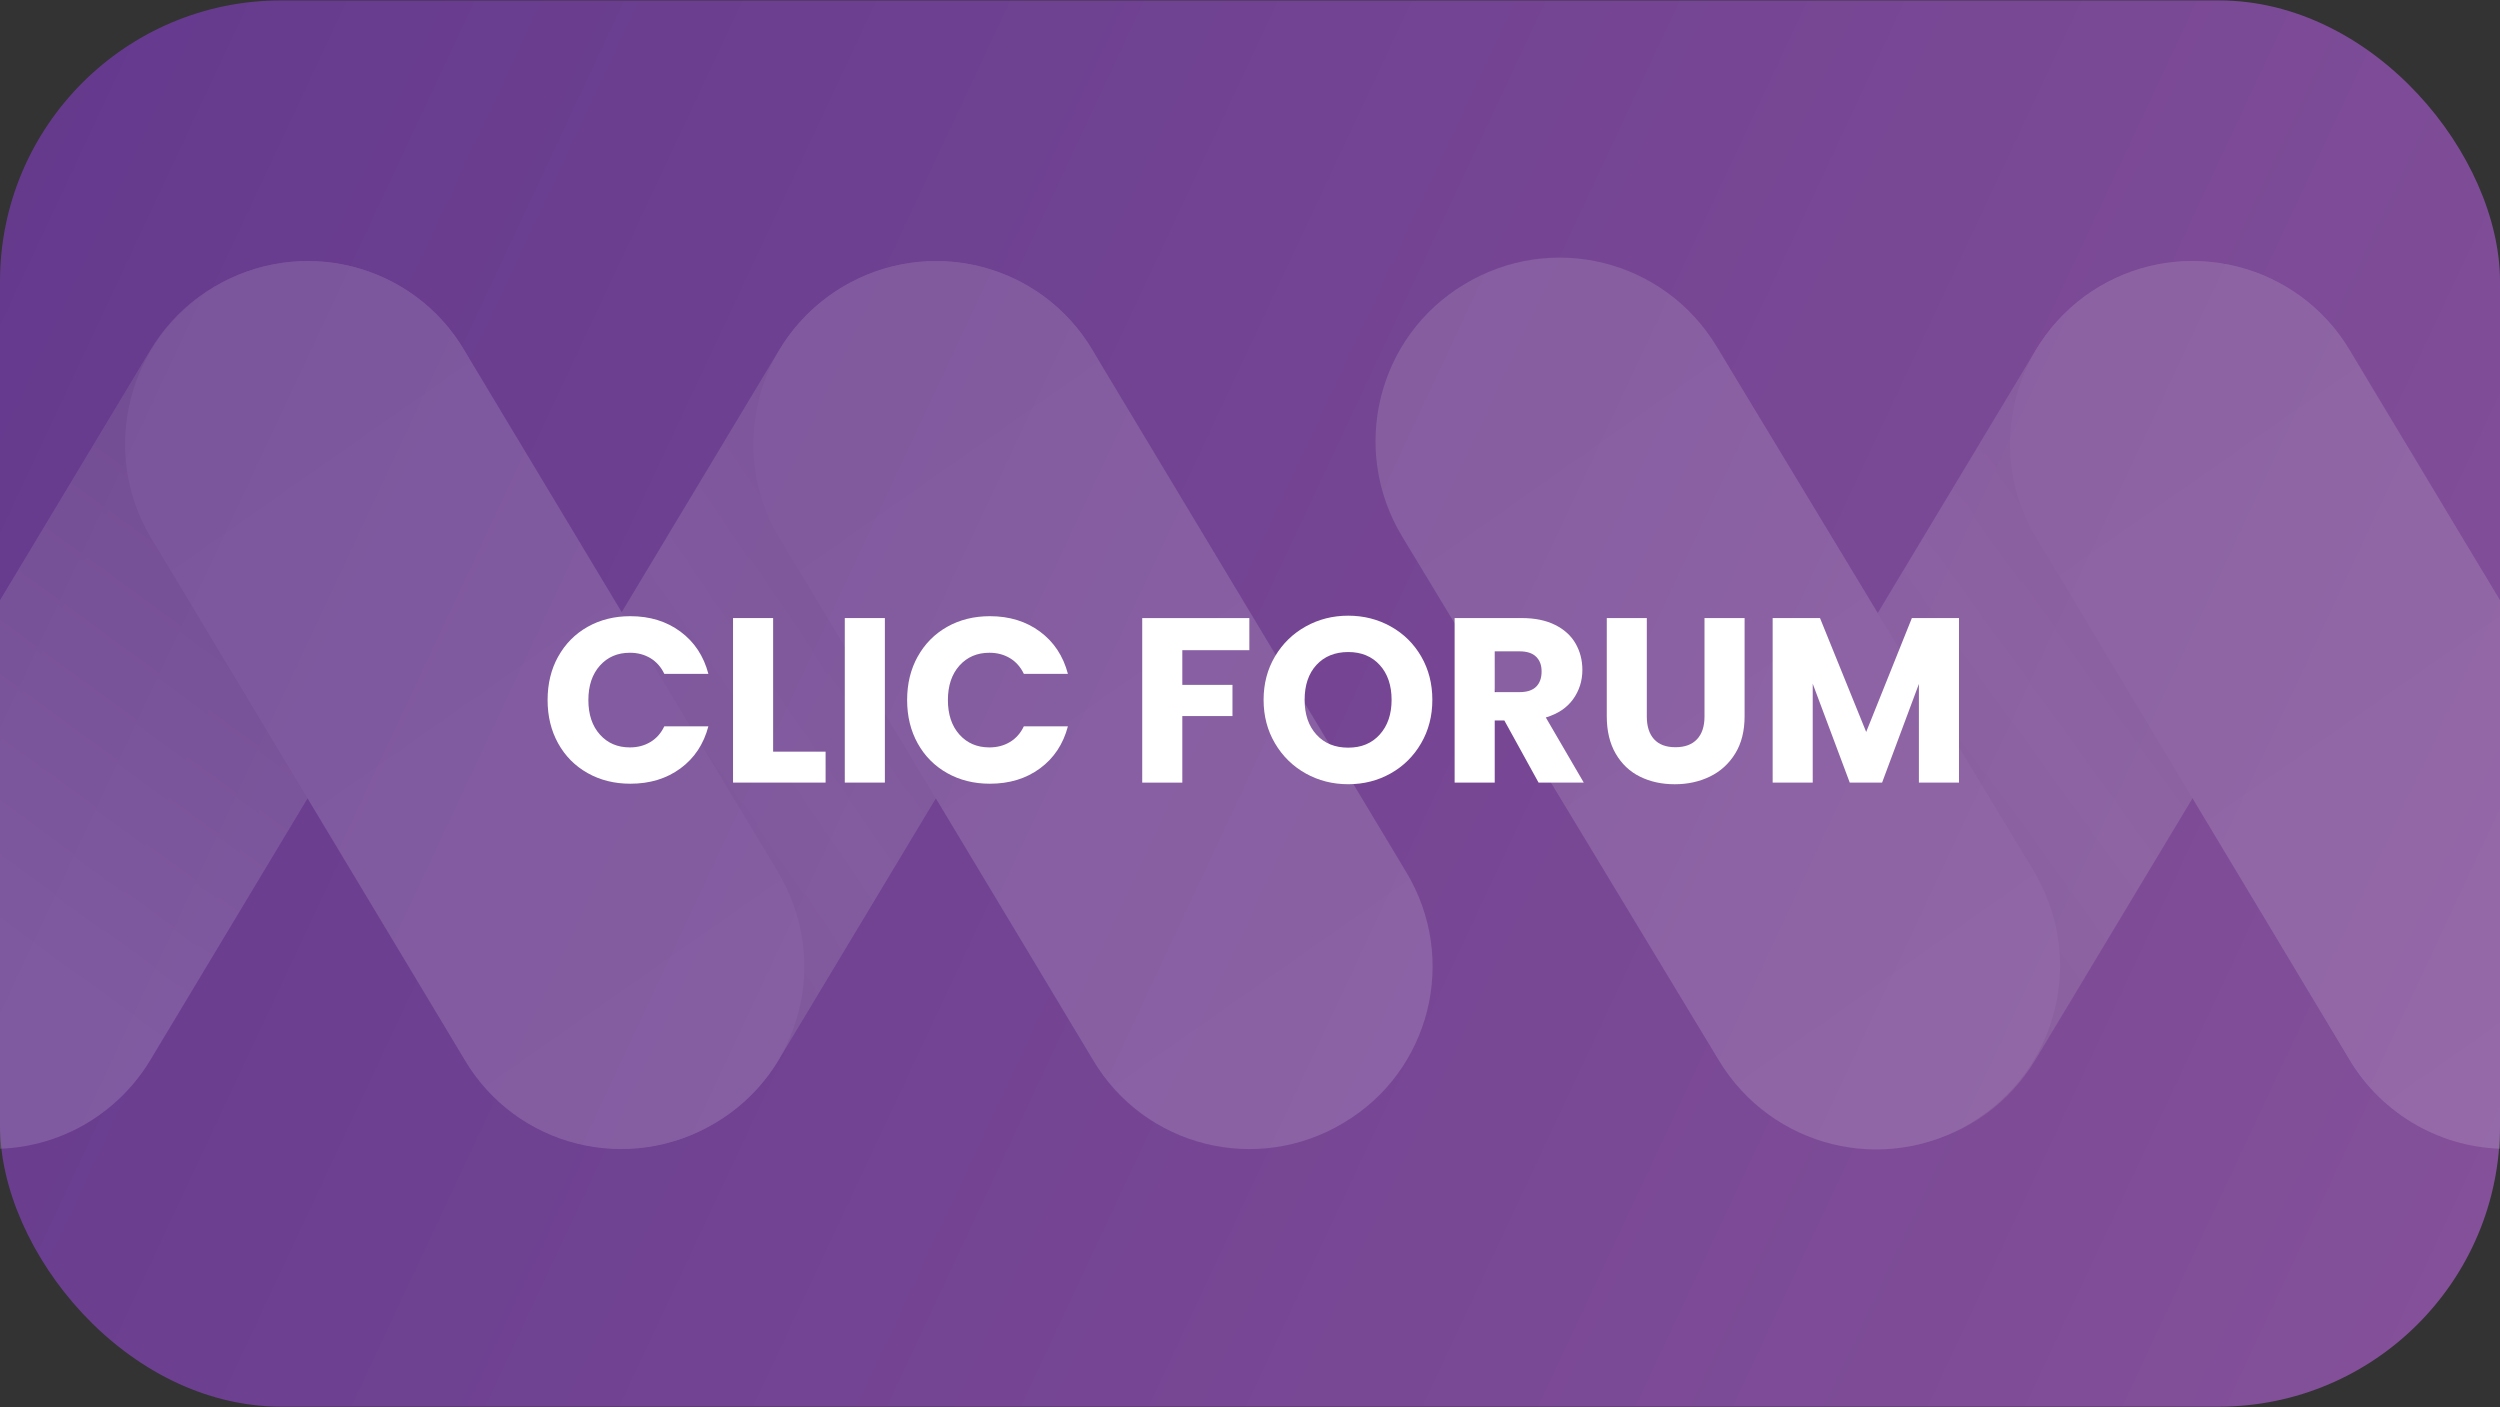
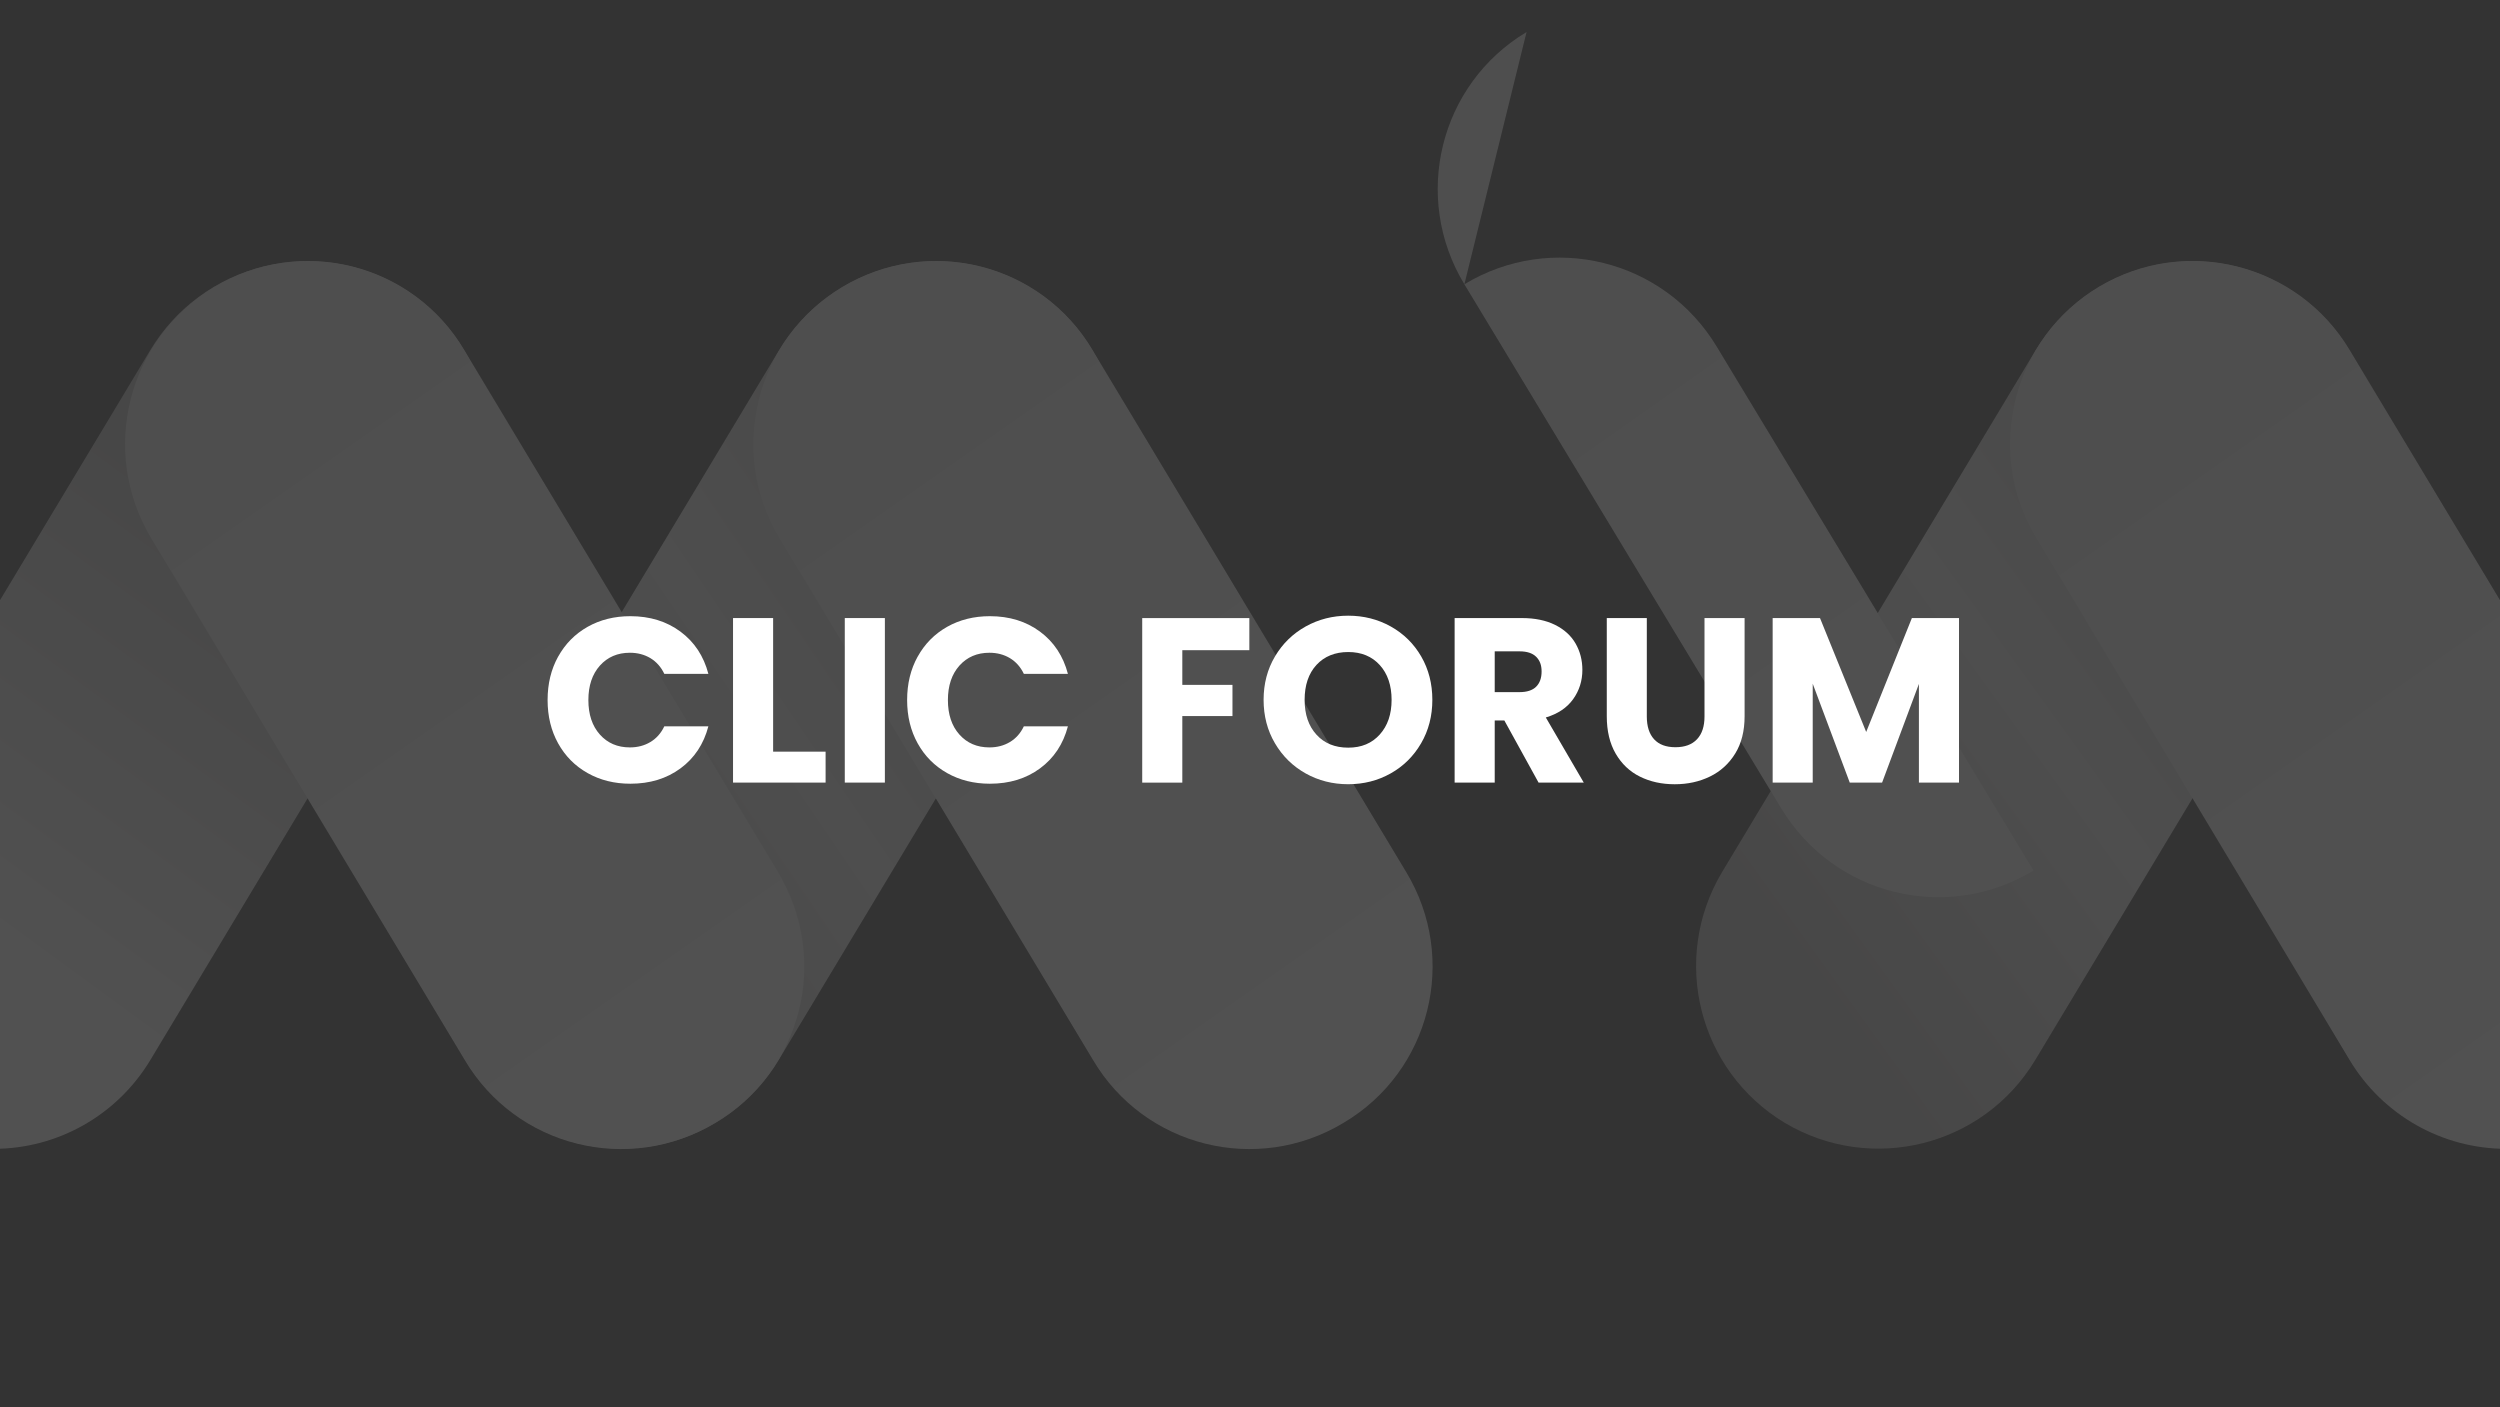
<svg xmlns="http://www.w3.org/2000/svg" id="Calque_1" data-name="Calque 1" viewBox="0 0 800 450.26">
  <rect x="0" y="0" width="800" height="450.26" fill="#333333" stroke="none" />
  <defs>
    <style>
      .cls-1 {
        fill: url(#Dégradé_sans_nom_8);
      }

      .cls-1, .cls-2, .cls-3, .cls-4, .cls-5, .cls-6, .cls-7, .cls-8, .cls-9 {
        stroke-width: 0px;
      }

      .cls-2 {
        fill: url(#Dégradé_sans_nom_6);
      }

      .cls-3 {
        fill: url(#Dégradé_sans_nom_7);
      }

      .cls-4 {
        fill: url(#Dégradé_sans_nom_4);
      }

      .cls-5 {
        fill: url(#Dégradé_sans_nom_5);
      }

      .cls-6 {
        fill: url(#Dégradé_sans_nom_2);
      }

      .cls-7 {
        fill: url(#Dégradé_sans_nom_3);
      }

      .cls-10 {
        opacity: .15;
      }

      .cls-8 {
        fill: #fff;
      }

      .cls-9 {
        fill: url(#Dégradé_sans_nom_10);
      }
    </style>
    <linearGradient id="Dégradé_sans_nom_10" data-name="Dégradé sans nom 10" x1="830.27" y1="25.21" x2="-12.77" y2="420.33" gradientTransform="translate(0 452) scale(1 -1)" gradientUnits="userSpaceOnUse">
      <stop offset="0" stop-color="#85519a" />
      <stop offset="1" stop-color="#64398d" />
    </linearGradient>
    <linearGradient id="Dégradé_sans_nom_2" data-name="Dégradé sans nom 2" x1="148.87" y1="-994.96" x2="342.4" y2="-1126.54" gradientTransform="translate(0 1288.8)" gradientUnits="userSpaceOnUse">
      <stop offset="0" stop-color="#bab9b9" />
      <stop offset=".5" stop-color="#eaeaea" />
      <stop offset="1" stop-color="#bab9b9" />
    </linearGradient>
    <linearGradient id="Dégradé_sans_nom_3" data-name="Dégradé sans nom 3" x1="554.9" y1="-993.59" x2="742.61" y2="-1129.06" gradientTransform="translate(0 1288.8)" gradientUnits="userSpaceOnUse">
      <stop offset="0" stop-color="#bab9b9" />
      <stop offset=".5" stop-color="#eaeaea" />
      <stop offset="1" stop-color="#bab9b9" />
    </linearGradient>
    <linearGradient id="Dégradé_sans_nom_4" data-name="Dégradé sans nom 4" x1="89.01" y1="-1119.12" x2="-5.81" y2="-989.47" gradientTransform="translate(0 1288.8)" gradientUnits="userSpaceOnUse">
      <stop offset="0" stop-color="#bab9b9" />
      <stop offset="1" stop-color="#fff" />
    </linearGradient>
    <linearGradient id="Dégradé_sans_nom_5" data-name="Dégradé sans nom 5" x1="59.34" y1="-1190.72" x2="237.96" y2="-935.64" gradientTransform="translate(0 1288.8)" gradientUnits="userSpaceOnUse">
      <stop offset="0" stop-color="#eaeaea" />
      <stop offset="1" stop-color="#fff" />
    </linearGradient>
    <linearGradient id="Dégradé_sans_nom_6" data-name="Dégradé sans nom 6" x1="260.4" y1="-1190.72" x2="439" y2="-935.63" gradientTransform="translate(0 1288.8)" gradientUnits="userSpaceOnUse">
      <stop offset="0" stop-color="#eaeaea" />
      <stop offset="1" stop-color="#fff" />
    </linearGradient>
    <linearGradient id="Dégradé_sans_nom_7" data-name="Dégradé sans nom 7" x1="438.27" y1="-1182.65" x2="616.95" y2="-927.46" gradientTransform="translate(16.07 1286.93) rotate(-.16)" gradientUnits="userSpaceOnUse">
      <stop offset="0" stop-color="#eaeaea" />
      <stop offset="1" stop-color="#fff" />
    </linearGradient>
    <linearGradient id="Dégradé_sans_nom_8" data-name="Dégradé sans nom 8" x1="662.53" y1="-1190.83" x2="846.09" y2="-928.65" gradientTransform="translate(0 1288.8)" gradientUnits="userSpaceOnUse">
      <stop offset="0" stop-color="#eaeaea" />
      <stop offset="1" stop-color="#fff" />
    </linearGradient>
  </defs>
-   <rect class="cls-9" y=".13" width="800" height="450" rx="90" ry="90" />
  <g class="cls-10">
    <path class="cls-6" d="m329.51,91.92h0c27.67,16.68,36.57,52.49,20.09,80.16l-100.43,167.13c-16.68,27.67-52.49,36.57-80.16,20.09h0c-27.67-16.68-36.57-52.49-20.09-80.16l100.43-167.14c16.68-27.67,52.49-36.76,80.16-20.09h0Z" />
    <path class="cls-7" d="m731.61,91.92h0c27.67,16.68,36.57,52.49,20.09,80.16l-100.43,167.13c-16.68,27.67-52.49,36.57-80.16,20.09h0c-27.67-16.68-36.57-52.49-20.09-80.16l100.43-167.13c16.68-27.67,52.49-36.76,80.16-20.09h0Z" />
    <path class="cls-4" d="m128.46,91.92c-27.67-16.68-63.67-7.58-80.35,20.09h0l-100.43,167.13-53.06,88.49H-2.11c20.65,0,39.6-10.8,50.22-28.42l100.43-167.13c16.49-27.67,7.58-63.48-20.09-80.16h0Z" />
    <path class="cls-5" d="m68.39,91.92h0c27.67-16.68,63.67-7.77,80.16,20.09l100.43,167.13c16.68,27.67,7.77,63.67-20.09,80.16h0c-27.67,16.68-63.67,7.77-80.16-20.09L48.3,172.07c-16.49-27.67-7.58-63.48,20.09-80.16h0Z" />
    <path class="cls-2" d="m269.44,91.92h0c27.67-16.68,63.67-7.77,80.16,20.09l100.43,167.13c16.68,27.67,7.77,63.67-20.09,80.16h0c-27.67,16.68-63.67,7.77-80.16-20.09l-100.43-167.13c-16.49-27.67-7.58-63.48,20.09-80.16h0Z" />
-     <path class="cls-3" d="m468.6,90.97h0c27.86-16.86,63.86-7.96,80.72,19.9l101.38,167.7c16.86,27.86,7.96,63.86-19.9,80.72h0c-27.86,16.86-63.86,7.96-80.72-19.9l-101.38-167.7c-16.86-27.86-7.96-64.05,19.9-80.72h0Z" />
+     <path class="cls-3" d="m468.6,90.97h0c27.86-16.86,63.86-7.96,80.72,19.9l101.38,167.7h0c-27.86,16.86-63.86,7.96-80.72-19.9l-101.38-167.7c-16.86-27.86-7.96-64.05,19.9-80.72h0Z" />
    <path class="cls-1" d="m852.32,279.14l-100.43-167.13c-16.49-27.67-52.49-36.76-80.16-20.28-27.67,16.49-36.76,52.49-20.28,80.16l100.43,167.32c10.61,17.62,29.56,28.42,50.22,28.42h103.27l-53.06-88.49h.01Z" />
  </g>
  <g>
    <path class="cls-8" d="m178.61,210.12c2.25-4.07,5.39-7.25,9.41-9.53,4.02-2.27,8.59-3.41,13.69-3.41,6.25,0,11.6,1.65,16.05,4.95,4.45,3.3,7.42,7.8,8.92,13.5h-14.1c-1.05-2.2-2.54-3.87-4.46-5.03-1.93-1.15-4.11-1.72-6.56-1.72-3.95,0-7.15,1.38-9.6,4.12-2.45,2.75-3.68,6.42-3.68,11.02s1.22,8.28,3.68,11.03c2.45,2.75,5.65,4.12,9.6,4.12,2.45,0,4.64-.57,6.56-1.72,1.92-1.15,3.41-2.82,4.46-5.03h14.1c-1.5,5.7-4.48,10.19-8.92,13.46-4.45,3.28-9.8,4.91-16.05,4.91-5.1,0-9.66-1.14-13.69-3.41-4.03-2.28-7.16-5.44-9.41-9.49-2.25-4.05-3.38-8.67-3.38-13.88s1.12-9.84,3.38-13.91Z" />
    <path class="cls-8" d="m247.39,240.53h16.8v9.9h-29.62v-52.65h12.83v42.75Z" />
    <path class="cls-8" d="m283.16,197.78v52.65h-12.83v-52.65h12.83Z" />
    <path class="cls-8" d="m293.66,210.12c2.25-4.07,5.39-7.25,9.41-9.53,4.02-2.27,8.59-3.41,13.69-3.41,6.25,0,11.6,1.65,16.05,4.95,4.45,3.3,7.42,7.8,8.92,13.5h-14.1c-1.05-2.2-2.54-3.87-4.46-5.03-1.93-1.15-4.11-1.72-6.56-1.72-3.95,0-7.15,1.38-9.6,4.12-2.45,2.75-3.68,6.42-3.68,11.02s1.22,8.28,3.68,11.03c2.45,2.75,5.65,4.12,9.6,4.12,2.45,0,4.64-.57,6.56-1.72,1.92-1.15,3.41-2.82,4.46-5.03h14.1c-1.5,5.7-4.48,10.19-8.92,13.46-4.45,3.28-9.8,4.91-16.05,4.91-5.1,0-9.66-1.14-13.69-3.41-4.03-2.28-7.16-5.44-9.41-9.49-2.25-4.05-3.38-8.67-3.38-13.88s1.12-9.84,3.38-13.91Z" />
    <path class="cls-8" d="m399.79,197.78v10.28h-21.45v11.1h16.05v9.98h-16.05v21.3h-12.83v-52.65h34.28Z" />
    <path class="cls-8" d="m417.82,247.5c-4.12-2.3-7.4-5.51-9.83-9.64-2.43-4.12-3.64-8.76-3.64-13.91s1.21-9.78,3.64-13.88c2.42-4.1,5.7-7.3,9.83-9.6,4.12-2.3,8.66-3.45,13.61-3.45s9.49,1.15,13.61,3.45c4.12,2.3,7.37,5.5,9.75,9.6,2.37,4.1,3.56,8.73,3.56,13.88s-1.2,9.79-3.6,13.91c-2.4,4.12-5.65,7.34-9.75,9.64-4.1,2.3-8.62,3.45-13.58,3.45s-9.49-1.15-13.61-3.45Zm23.7-12.45c2.52-2.8,3.79-6.5,3.79-11.1s-1.26-8.36-3.79-11.14c-2.53-2.78-5.89-4.16-10.09-4.16s-7.64,1.38-10.16,4.12c-2.53,2.75-3.79,6.48-3.79,11.18s1.26,8.36,3.79,11.14c2.52,2.78,5.91,4.16,10.16,4.16s7.56-1.4,10.09-4.2Z" />
    <path class="cls-8" d="m492.34,250.43l-10.95-19.88h-3.08v19.88h-12.83v-52.65h21.53c4.15,0,7.69.73,10.61,2.18s5.11,3.44,6.56,5.96c1.45,2.53,2.18,5.34,2.18,8.44,0,3.5-.99,6.63-2.96,9.38-1.98,2.75-4.89,4.7-8.74,5.85l12.15,20.85h-14.47Zm-14.03-28.95h7.95c2.35,0,4.11-.57,5.29-1.72,1.17-1.15,1.76-2.78,1.76-4.88s-.59-3.57-1.76-4.73c-1.17-1.15-2.94-1.72-5.29-1.72h-7.95v13.05Z" />
    <path class="cls-8" d="m526.98,197.78v31.5c0,3.15.77,5.58,2.33,7.28,1.55,1.7,3.83,2.55,6.83,2.55s5.3-.85,6.9-2.55c1.6-1.7,2.4-4.12,2.4-7.28v-31.5h12.83v31.43c0,4.7-1,8.67-3,11.92-2,3.25-4.69,5.7-8.06,7.35-3.38,1.65-7.14,2.48-11.29,2.48s-7.86-.81-11.14-2.44c-3.28-1.62-5.86-4.08-7.76-7.35-1.9-3.27-2.85-7.26-2.85-11.96v-31.43h12.83Z" />
    <path class="cls-8" d="m626.88,197.78v52.65h-12.83v-31.58l-11.78,31.58h-10.35l-11.85-31.65v31.65h-12.82v-52.65h15.15l14.78,36.45,14.62-36.45h15.08Z" />
  </g>
</svg>